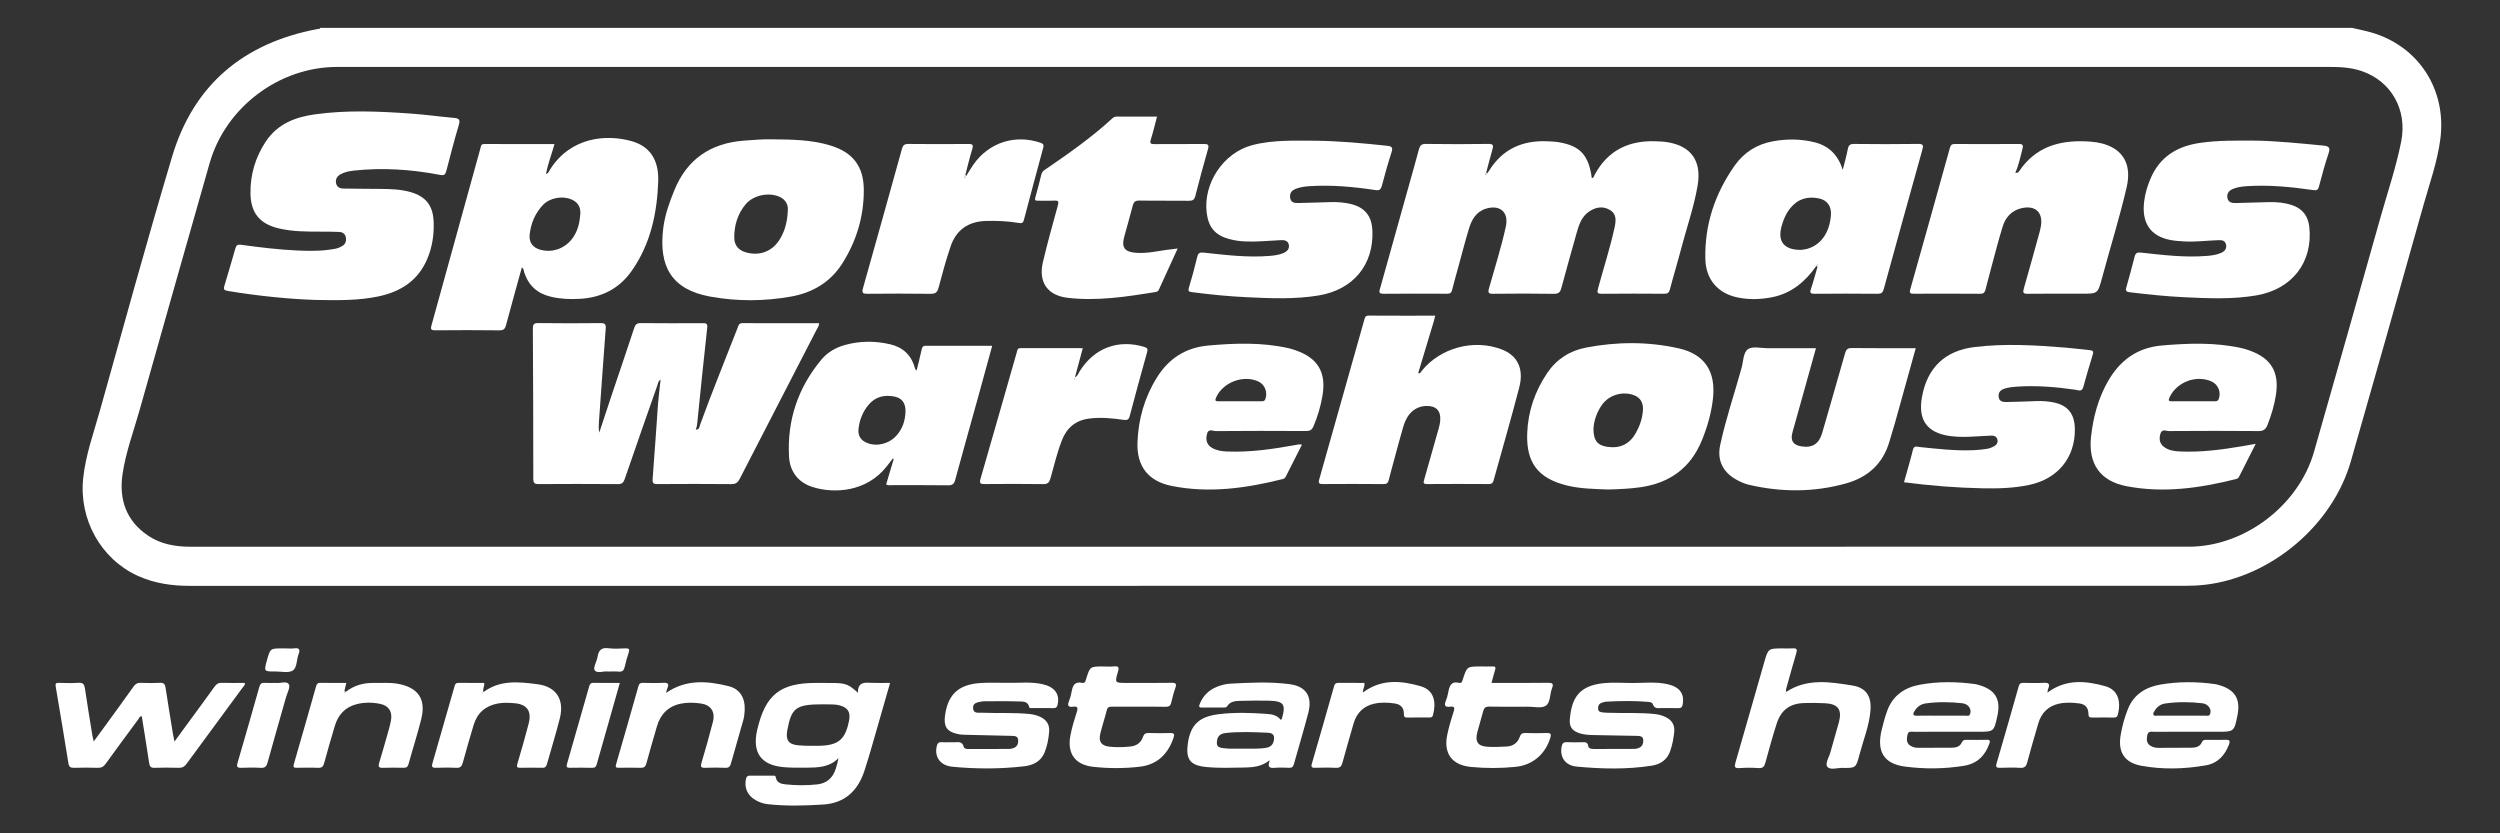
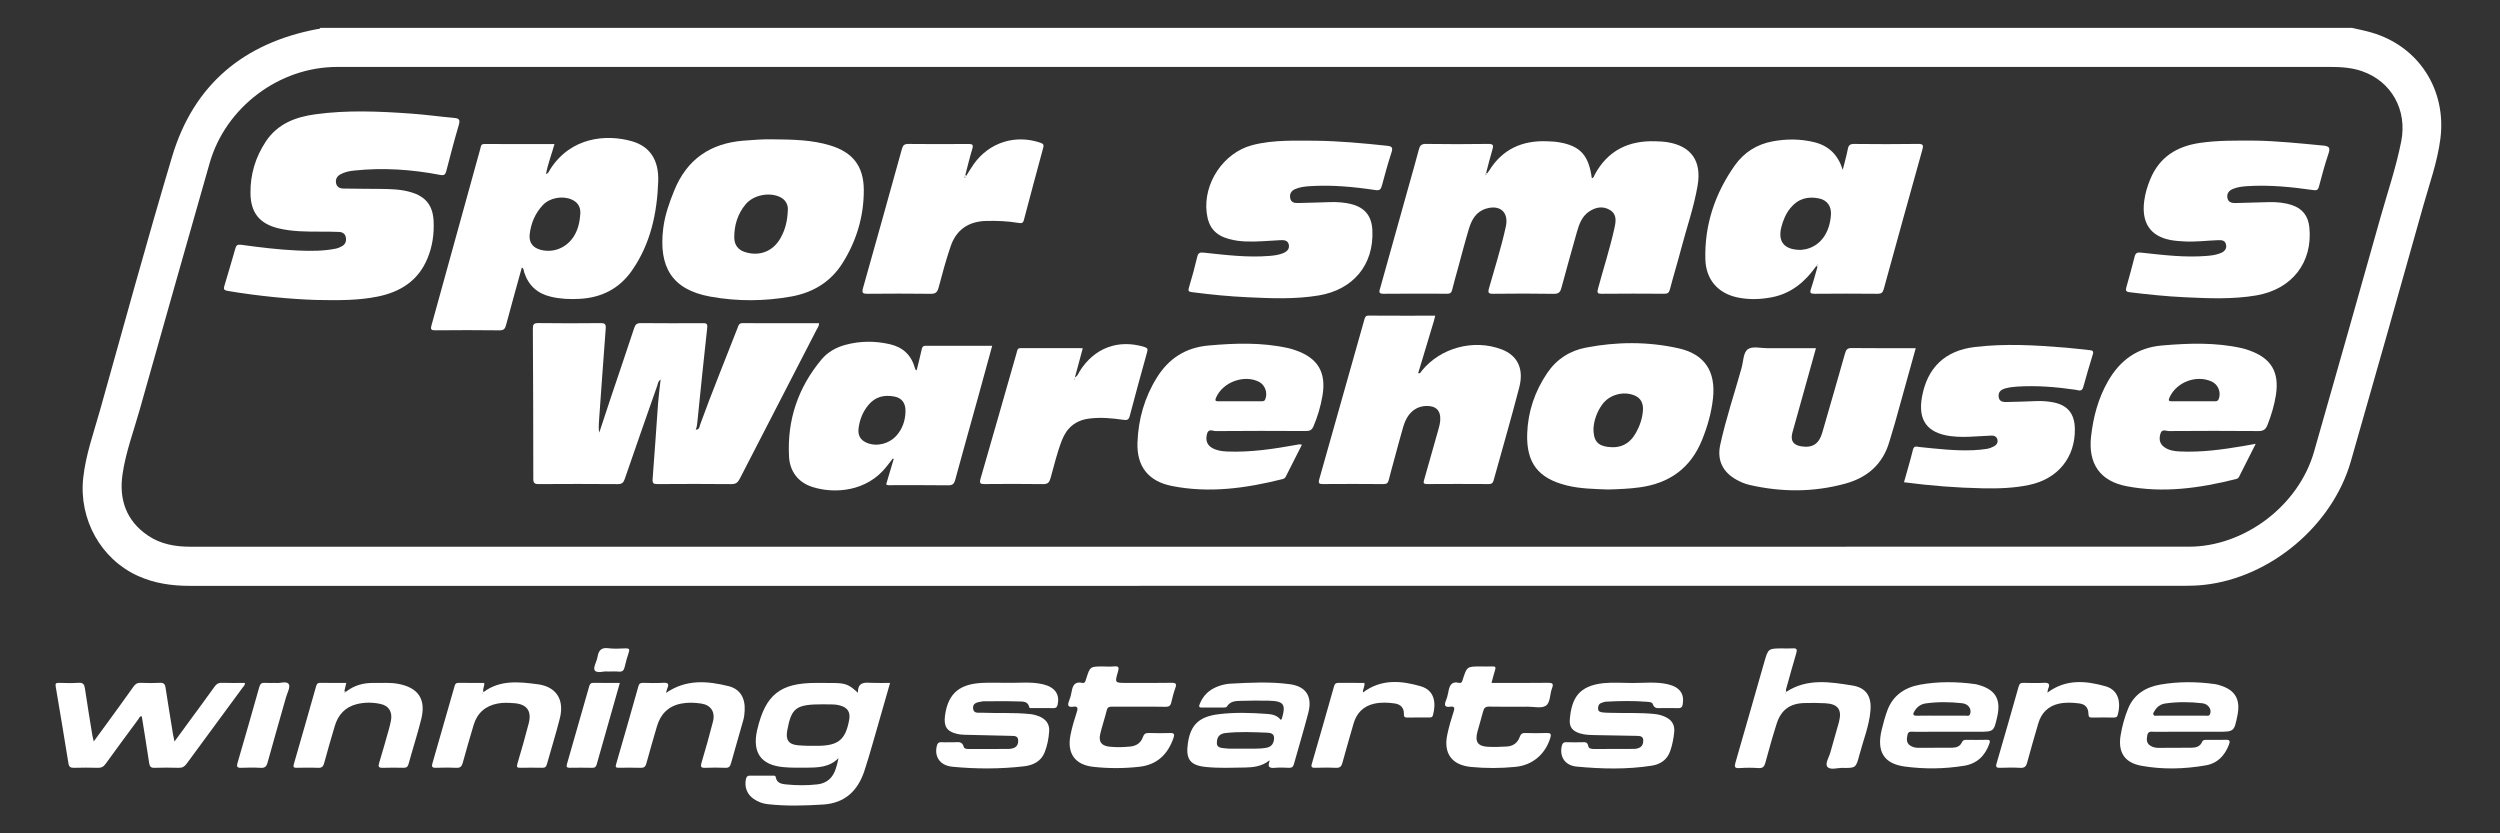
<svg xmlns="http://www.w3.org/2000/svg" width="90px" height="30px" viewBox="0 0 90 30" version="1.1">
  <rect x="0" y="0" width="90" height="30" fill="#333333" stroke="none" />
  <title>SWH</title>
  <desc>Created with Sketch.</desc>
  <g id="SWH" stroke="none" stroke-width="1" fill="none" fill-rule="evenodd">
    <g id="SWH-white" transform="translate(2, 1)" fill="#FFFFFF">
      <path d="M46.017,1.409 C40.86,1.409 35.703,1.409 30.546,1.409 C23.741,1.409 16.937,1.409 10.132,1.41 C8.05,1.41 6.121,2.862 5.547,4.872 C4.702,7.832 3.863,10.795 3.027,13.758 C2.811,14.525 2.528,15.276 2.412,16.066 C2.277,16.974 2.54,17.749 3.328,18.281 C3.788,18.592 4.311,18.682 4.856,18.682 C28.835,18.682 52.815,18.682 76.795,18.681 C78.799,18.681 80.749,17.206 81.305,15.263 C82.108,12.454 82.905,9.644 83.696,6.832 C83.953,5.921 84.26,5.022 84.444,4.091 C84.668,2.952 84.087,1.931 83.039,1.565 C82.663,1.433 82.274,1.409 81.88,1.409 C69.925,1.41 57.971,1.409 46.017,1.409 Z M82.672,0.003 C82.904,0.058 83.139,0.103 83.367,0.169 C85.067,0.659 86.08,2.224 85.854,3.994 C85.747,4.827 85.462,5.612 85.237,6.412 C84.376,9.48 83.509,12.547 82.63,15.609 C81.965,17.922 79.743,19.783 77.369,20.053 C77.127,20.08 76.886,20.089 76.643,20.089 C52.707,20.09 28.771,20.089 4.835,20.091 C4.185,20.091 3.557,20.001 2.962,19.731 C1.63,19.126 0.837,17.695 0.995,16.213 C1.084,15.377 1.369,14.592 1.594,13.792 C2.451,10.737 3.288,7.677 4.196,4.638 C4.976,2.029 6.79,0.546 9.422,0.047 C9.462,0.039 9.509,0.053 9.533,0.003 C33.913,0.003 58.292,0.003 82.672,0.003 L82.672,0.003 Z" id="Fill-3" />
      <path d="M28.886,23.941 C28.876,23.528 29.148,23.573 29.407,23.583 C29.612,23.592 29.817,23.585 30.043,23.585 C29.829,24.332 29.624,25.055 29.414,25.777 C29.318,26.108 29.223,26.439 29.114,26.765 C28.874,27.479 28.407,27.914 27.635,27.963 C26.966,28.005 26.297,28.025 25.629,27.949 C25.451,27.929 25.284,27.864 25.134,27.762 C24.892,27.597 24.793,27.331 24.854,27.045 C24.872,26.959 24.909,26.922 24.997,26.923 C25.268,26.926 25.538,26.923 25.809,26.925 C25.856,26.925 25.916,26.909 25.928,26.981 C25.962,27.183 26.124,27.222 26.278,27.237 C26.661,27.277 27.047,27.281 27.43,27.237 C27.769,27.198 27.985,26.998 28.088,26.673 C28.127,26.551 28.162,26.428 28.186,26.291 C27.856,26.631 27.435,26.633 27.017,26.637 C26.747,26.639 26.475,26.641 26.206,26.617 C25.395,26.543 25.079,26.096 25.255,25.29 C25.257,25.283 25.26,25.277 25.261,25.27 C25.556,24.007 26.086,23.585 27.377,23.585 C27.591,23.585 27.805,23.584 28.019,23.588 C28.444,23.594 28.567,23.644 28.886,23.941 Z M27.634,24.355 C26.653,24.355 26.492,24.475 26.341,25.296 C26.277,25.639 26.391,25.803 26.737,25.831 C26.985,25.852 27.236,25.854 27.485,25.849 C28.19,25.834 28.439,25.618 28.569,24.923 C28.623,24.637 28.518,24.472 28.236,24.396 C28.025,24.338 27.811,24.365 27.634,24.355 Z" id="Combined-Shape" />
      <path d="M1.374,25.692 C1.552,25.45 1.708,25.238 1.862,25.026 C2.178,24.591 2.495,24.157 2.806,23.718 C2.875,23.62 2.947,23.577 3.069,23.582 C3.296,23.592 3.525,23.594 3.753,23.582 C3.886,23.574 3.939,23.62 3.959,23.751 C4.045,24.312 4.137,24.872 4.228,25.432 C4.24,25.506 4.258,25.579 4.282,25.695 C4.47,25.438 4.634,25.214 4.797,24.99 C5.106,24.568 5.418,24.148 5.722,23.722 C5.791,23.627 5.859,23.577 5.982,23.582 C6.259,23.592 6.536,23.585 6.814,23.585 C6.826,23.671 6.766,23.71 6.731,23.758 C6.06,24.671 5.386,25.581 4.718,26.495 C4.643,26.598 4.566,26.645 4.437,26.641 C4.145,26.632 3.852,26.632 3.56,26.641 C3.432,26.645 3.389,26.596 3.37,26.473 C3.287,25.911 3.195,25.352 3.105,24.79 C3.026,24.775 3.014,24.846 2.984,24.887 C2.588,25.423 2.191,25.958 1.802,26.499 C1.726,26.606 1.646,26.645 1.519,26.641 C1.234,26.632 0.948,26.633 0.663,26.641 C0.542,26.644 0.484,26.611 0.464,26.482 C0.315,25.561 0.163,24.64 0.006,23.719 C-0.013,23.611 0.01,23.58 0.117,23.583 C0.352,23.589 0.589,23.598 0.823,23.581 C0.994,23.568 1.037,23.64 1.059,23.793 C1.141,24.354 1.235,24.914 1.325,25.474 C1.335,25.535 1.352,25.594 1.374,25.692" id="Fill-5" />
      <path d="M62.282,23.936 C62.277,23.94 62.269,23.944 62.268,23.949 C62.268,23.954 62.275,23.959 62.279,23.964 C62.284,23.96 62.292,23.956 62.292,23.951 C62.292,23.946 62.285,23.941 62.282,23.936 Z M62.301,23.909 C63.062,23.41 63.882,23.55 64.685,23.678 C65.182,23.757 65.379,24.069 65.337,24.577 C65.292,25.133 65.077,25.648 64.937,26.182 C64.814,26.649 64.806,26.652 64.326,26.644 C64.139,26.641 63.882,26.734 63.782,26.6 C63.696,26.483 63.849,26.255 63.896,26.076 C63.992,25.715 64.105,25.36 64.201,24.999 C64.32,24.55 64.172,24.342 63.711,24.317 C63.455,24.303 63.198,24.302 62.942,24.31 C62.433,24.327 62.115,24.563 61.96,25.053 C61.812,25.518 61.68,25.987 61.553,26.458 C61.515,26.598 61.463,26.661 61.308,26.651 C61.081,26.635 60.851,26.634 60.625,26.651 C60.439,26.665 60.434,26.6 60.478,26.447 C60.826,25.248 61.166,24.048 61.51,22.849 C61.655,22.342 61.655,22.343 62.177,22.343 C62.298,22.343 62.42,22.35 62.541,22.341 C62.69,22.33 62.704,22.388 62.665,22.518 C62.547,22.91 62.441,23.304 62.33,23.698 C62.31,23.765 62.283,23.83 62.301,23.909 L62.301,23.909 Z" id="Fill-7" />
      <path d="M42.74,25.953 C43.039,25.948 43.317,25.969 43.593,25.919 C43.776,25.886 43.857,25.764 43.867,25.586 C43.877,25.395 43.723,25.381 43.604,25.376 C43.106,25.357 42.607,25.333 42.111,25.39 C42.062,25.396 42.011,25.408 41.968,25.43 C41.835,25.497 41.805,25.626 41.807,25.758 C41.81,25.902 41.927,25.916 42.036,25.933 C42.277,25.97 42.519,25.943 42.74,25.953 Z M43.68,26.389 C43.423,26.588 43.12,26.627 42.811,26.631 C42.348,26.638 41.885,26.658 41.422,26.612 C40.844,26.556 40.681,26.333 40.763,25.759 C40.862,25.065 41.198,24.796 41.866,24.712 C42.447,24.639 43.033,24.659 43.617,24.701 C43.806,24.714 43.982,24.755 44.104,24.913 C44.124,24.897 44.141,24.892 44.144,24.882 C44.301,24.355 44.221,24.238 43.672,24.225 C43.33,24.216 42.987,24.223 42.645,24.231 C42.467,24.235 42.286,24.249 42.175,24.428 C42.15,24.469 42.103,24.47 42.06,24.47 C41.796,24.47 41.532,24.468 41.268,24.472 C41.155,24.473 41.156,24.428 41.192,24.34 C41.311,24.043 41.52,23.84 41.813,23.723 C41.966,23.662 42.126,23.621 42.29,23.612 C43.002,23.574 43.716,23.536 44.425,23.63 C45.019,23.708 45.251,24.072 45.1,24.658 C44.94,25.276 44.753,25.888 44.582,26.503 C44.555,26.602 44.51,26.646 44.404,26.641 C44.233,26.633 44.061,26.626 43.891,26.642 C43.699,26.66 43.625,26.606 43.702,26.412 C43.706,26.396 43.717,26.368 43.712,26.365 C43.689,26.35 43.685,26.373 43.68,26.389 L43.68,26.389 Z" id="Fill-8" />
      <path d="M34.268,23.582 C34.695,23.59 35.125,23.534 35.547,23.634 C35.978,23.736 36.16,23.998 36.073,24.371 C36.053,24.456 36.02,24.493 35.931,24.492 C35.675,24.488 35.418,24.492 35.162,24.49 C35.123,24.49 35.064,24.509 35.052,24.455 C35.004,24.238 34.82,24.257 34.677,24.252 C34.257,24.237 33.836,24.246 33.415,24.246 C33.387,24.246 33.359,24.252 33.331,24.257 C33.18,24.283 33.007,24.306 33.032,24.514 C33.054,24.694 33.223,24.653 33.342,24.658 C33.918,24.682 34.496,24.647 35.072,24.705 C35.208,24.719 35.339,24.754 35.461,24.813 C35.673,24.917 35.787,25.082 35.77,25.33 C35.751,25.59 35.703,25.844 35.607,26.085 C35.474,26.417 35.184,26.551 34.863,26.587 C34.005,26.686 33.141,26.686 32.283,26.602 C31.845,26.559 31.639,26.251 31.72,25.875 C31.743,25.769 31.78,25.711 31.901,25.719 C32.043,25.729 32.186,25.718 32.328,25.722 C32.472,25.726 32.639,25.663 32.696,25.891 C32.714,25.964 32.826,25.965 32.905,25.965 C33.376,25.965 33.846,25.964 34.316,25.962 C34.365,25.962 34.416,25.951 34.463,25.938 C34.613,25.897 34.663,25.781 34.654,25.641 C34.643,25.488 34.515,25.494 34.412,25.491 C33.842,25.475 33.272,25.466 32.702,25.451 C32.617,25.449 32.531,25.439 32.449,25.419 C32.077,25.329 31.969,25.142 32.021,24.757 C32.137,23.891 32.625,23.623 33.349,23.585 C33.655,23.569 33.962,23.582 34.268,23.582" id="Fill-9" />
      <path d="M56.763,23.588 C57.189,23.59 57.619,23.534 58.041,23.633 C58.466,23.733 58.64,23.969 58.58,24.345 C58.564,24.447 58.526,24.497 58.416,24.493 C58.223,24.486 58.031,24.493 57.838,24.49 C57.707,24.489 57.561,24.537 57.498,24.343 C57.475,24.274 57.365,24.27 57.286,24.264 C56.803,24.225 56.319,24.233 55.835,24.259 C55.772,24.262 55.709,24.283 55.649,24.305 C55.556,24.34 55.527,24.419 55.531,24.513 C55.534,24.619 55.617,24.637 55.695,24.647 C55.779,24.658 55.865,24.659 55.95,24.661 C56.491,24.679 57.034,24.648 57.574,24.705 C57.717,24.72 57.853,24.758 57.981,24.824 C58.196,24.933 58.296,25.109 58.272,25.351 C58.248,25.587 58.205,25.819 58.125,26.044 C58.015,26.356 57.77,26.516 57.469,26.563 C56.571,26.705 55.665,26.682 54.764,26.598 C54.341,26.558 54.146,26.251 54.219,25.876 C54.24,25.771 54.279,25.711 54.401,25.719 C54.571,25.729 54.743,25.72 54.914,25.722 C55.026,25.723 55.153,25.681 55.18,25.869 C55.192,25.948 55.298,25.964 55.379,25.964 C55.871,25.963 56.362,25.963 56.854,25.96 C56.896,25.96 56.938,25.945 56.978,25.933 C57.118,25.889 57.162,25.774 57.158,25.646 C57.153,25.496 57.026,25.494 56.92,25.491 C56.429,25.48 55.937,25.476 55.445,25.464 C55.254,25.459 55.06,25.46 54.874,25.401 C54.606,25.316 54.489,25.173 54.513,24.893 C54.58,24.128 54.841,23.685 55.737,23.593 C56.076,23.559 56.421,23.588 56.763,23.588" id="Fill-10" />
      <path d="M67.886,24.764 C68.17,24.764 68.454,24.766 68.738,24.763 C68.803,24.762 68.892,24.798 68.923,24.706 C68.951,24.623 68.946,24.536 68.893,24.459 C68.826,24.362 68.73,24.326 68.62,24.314 C68.188,24.268 67.755,24.262 67.324,24.323 C67.146,24.348 67.012,24.448 66.918,24.606 C66.846,24.727 66.875,24.768 67.012,24.766 C67.303,24.76 67.595,24.764 67.886,24.764 Z M68.229,25.343 C67.787,25.343 67.345,25.341 66.903,25.344 C66.811,25.345 66.697,25.305 66.668,25.458 C66.639,25.606 66.623,25.747 66.77,25.843 C66.856,25.899 66.954,25.921 67.055,25.921 C67.461,25.921 67.868,25.922 68.274,25.918 C68.422,25.916 68.56,25.876 68.628,25.724 C68.66,25.652 68.709,25.634 68.78,25.634 C69.029,25.636 69.279,25.64 69.528,25.633 C69.661,25.629 69.644,25.694 69.614,25.779 C69.459,26.212 69.17,26.491 68.71,26.567 C68.002,26.683 67.288,26.69 66.58,26.597 C65.817,26.496 65.551,26.055 65.741,25.271 C65.799,25.034 65.862,24.796 65.947,24.569 C66.151,24.024 66.582,23.746 67.122,23.648 C67.778,23.529 68.441,23.538 69.102,23.627 C69.144,23.633 69.185,23.645 69.226,23.656 C69.832,23.826 70.04,24.172 69.904,24.783 C69.779,25.343 69.779,25.343 69.212,25.343 C68.885,25.343 68.557,25.343 68.229,25.343 L68.229,25.343 Z" id="Fill-11" />
      <path d="M76.522,24.764 C76.808,24.764 77.093,24.766 77.378,24.763 C77.444,24.762 77.53,24.796 77.564,24.702 C77.594,24.617 77.582,24.531 77.528,24.456 C77.466,24.369 77.377,24.328 77.273,24.316 C76.832,24.266 76.391,24.262 75.951,24.325 C75.79,24.348 75.659,24.436 75.572,24.58 C75.544,24.628 75.494,24.679 75.529,24.737 C75.558,24.785 75.619,24.763 75.667,24.763 C75.952,24.765 76.237,24.764 76.522,24.764 Z M76.868,25.343 C76.426,25.343 75.984,25.342 75.542,25.344 C75.442,25.344 75.332,25.309 75.301,25.475 C75.271,25.634 75.275,25.762 75.421,25.851 C75.507,25.904 75.606,25.923 75.707,25.923 C76.106,25.922 76.505,25.922 76.904,25.918 C77.061,25.916 77.204,25.873 77.273,25.712 C77.306,25.633 77.366,25.635 77.431,25.635 C77.666,25.635 77.901,25.639 78.136,25.633 C78.279,25.629 78.287,25.686 78.244,25.802 C78.094,26.201 77.83,26.48 77.407,26.553 C76.637,26.687 75.861,26.708 75.091,26.568 C74.479,26.457 74.239,26.076 74.344,25.459 C74.399,25.133 74.488,24.812 74.612,24.508 C74.824,23.988 75.259,23.732 75.782,23.643 C76.43,23.533 77.086,23.536 77.739,23.628 C77.795,23.636 77.85,23.652 77.905,23.668 C78.462,23.834 78.663,24.17 78.55,24.741 C78.43,25.343 78.43,25.343 77.83,25.343 C77.509,25.343 77.189,25.343 76.868,25.343 L76.868,25.343 Z" id="Fill-12" />
      <path d="M51.695,23.585 C52.382,23.585 53.051,23.59 53.721,23.581 C53.884,23.579 53.94,23.607 53.873,23.777 C53.79,23.989 53.818,24.295 53.65,24.406 C53.493,24.51 53.223,24.44 53.003,24.441 C52.539,24.443 52.076,24.447 51.612,24.438 C51.479,24.435 51.425,24.484 51.394,24.606 C51.33,24.856 51.25,25.103 51.185,25.352 C51.093,25.703 51.202,25.864 51.556,25.884 C51.783,25.897 52.012,25.888 52.239,25.875 C52.465,25.863 52.633,25.749 52.71,25.53 C52.747,25.426 52.797,25.384 52.909,25.388 C53.166,25.397 53.423,25.397 53.679,25.388 C53.817,25.384 53.855,25.418 53.812,25.56 C53.634,26.15 53.173,26.547 52.558,26.607 C52.025,26.66 51.49,26.662 50.957,26.61 C50.265,26.543 49.957,26.121 50.104,25.438 C50.164,25.158 50.245,24.881 50.334,24.609 C50.382,24.464 50.342,24.423 50.207,24.442 C50.016,24.469 49.983,24.391 50.052,24.225 C50.09,24.133 50.117,24.034 50.135,23.936 C50.176,23.711 50.228,23.511 50.531,23.583 C50.627,23.605 50.64,23.521 50.663,23.451 C50.812,22.993 50.813,22.993 51.303,22.993 C51.446,22.993 51.589,22.997 51.731,22.992 C51.829,22.988 51.857,23.017 51.824,23.116 C51.776,23.265 51.74,23.418 51.695,23.585" id="Fill-13" />
      <path d="M38.995,24.441 C38.674,24.442 38.353,24.443 38.033,24.44 C37.94,24.44 37.875,24.447 37.846,24.561 C37.775,24.846 37.68,25.125 37.611,25.411 C37.54,25.703 37.649,25.849 37.945,25.881 C38.194,25.908 38.443,25.9 38.692,25.875 C38.909,25.853 39.072,25.745 39.144,25.535 C39.184,25.419 39.243,25.384 39.362,25.388 C39.618,25.397 39.875,25.397 40.131,25.389 C40.267,25.384 40.29,25.435 40.25,25.553 C40.048,26.151 39.657,26.531 39.023,26.603 C38.47,26.666 37.913,26.667 37.36,26.606 C36.702,26.534 36.408,26.127 36.536,25.469 C36.592,25.181 36.678,24.898 36.769,24.619 C36.82,24.462 36.773,24.422 36.631,24.442 C36.448,24.468 36.423,24.391 36.485,24.236 C36.528,24.13 36.559,24.017 36.578,23.905 C36.615,23.686 36.686,23.524 36.955,23.583 C37.061,23.607 37.076,23.522 37.101,23.442 C37.241,22.993 37.243,22.993 37.705,22.993 C37.84,22.993 37.977,23.005 38.111,22.99 C38.288,22.971 38.287,23.046 38.246,23.184 C38.128,23.584 38.132,23.585 38.549,23.585 C39.091,23.585 39.632,23.591 40.174,23.581 C40.342,23.578 40.364,23.626 40.31,23.774 C40.25,23.942 40.206,24.117 40.165,24.292 C40.138,24.41 40.078,24.448 39.956,24.445 C39.636,24.435 39.315,24.441 38.995,24.441" id="Fill-14" />
      <path d="M10.449,23.907 C10.748,23.669 11.093,23.578 11.467,23.586 C11.752,23.592 12.037,23.565 12.321,23.616 C13.057,23.749 13.345,24.168 13.164,24.892 C13.028,25.435 12.855,25.968 12.707,26.507 C12.677,26.614 12.625,26.642 12.525,26.64 C12.276,26.635 12.026,26.633 11.777,26.641 C11.632,26.645 11.608,26.598 11.65,26.463 C11.77,26.073 11.879,25.679 11.991,25.285 C12.022,25.175 12.051,25.063 12.073,24.95 C12.135,24.63 12.002,24.404 11.689,24.34 C11.409,24.282 11.121,24.279 10.84,24.35 C10.422,24.455 10.169,24.736 10.049,25.146 C9.92,25.587 9.789,26.027 9.67,26.471 C9.636,26.597 9.586,26.647 9.452,26.642 C9.196,26.63 8.939,26.636 8.682,26.64 C8.579,26.641 8.545,26.623 8.579,26.506 C8.849,25.576 9.113,24.644 9.378,23.712 C9.401,23.628 9.432,23.579 9.535,23.582 C9.841,23.59 10.147,23.585 10.466,23.585 C10.441,23.69 10.421,23.779 10.4,23.868 C10.39,23.892 10.38,23.918 10.407,23.934 C10.414,23.938 10.435,23.917 10.449,23.907" id="Fill-15" />
      <path d="M21.977,23.945 C22.704,23.444 23.467,23.514 24.223,23.7 C24.651,23.805 24.833,24.137 24.808,24.586 C24.802,24.7 24.789,24.817 24.758,24.927 C24.614,25.445 24.459,25.96 24.316,26.479 C24.284,26.596 24.239,26.646 24.113,26.641 C23.871,26.631 23.628,26.631 23.386,26.641 C23.226,26.647 23.214,26.596 23.256,26.453 C23.402,25.964 23.541,25.474 23.666,24.98 C23.756,24.624 23.59,24.379 23.239,24.327 C22.998,24.291 22.752,24.283 22.513,24.331 C22.059,24.422 21.775,24.71 21.647,25.158 C21.521,25.599 21.387,26.039 21.269,26.483 C21.236,26.605 21.184,26.644 21.063,26.641 C20.799,26.633 20.535,26.636 20.272,26.639 C20.175,26.641 20.149,26.618 20.179,26.515 C20.451,25.577 20.72,24.639 20.984,23.7 C21.012,23.601 21.061,23.582 21.15,23.583 C21.392,23.588 21.636,23.596 21.877,23.581 C22.05,23.571 22.094,23.621 22.024,23.779 C22.005,23.823 21.997,23.873 21.977,23.945" id="Fill-16" />
      <path d="M15.389,23.952 C15.384,23.946 15.38,23.941 15.376,23.936 C15.371,23.941 15.364,23.945 15.363,23.95 C15.363,23.955 15.371,23.96 15.375,23.965 C15.379,23.96 15.384,23.956 15.389,23.952 Z M15.43,23.585 C15.455,23.707 15.362,23.794 15.404,23.917 C16.003,23.466 16.685,23.547 17.352,23.632 C18.028,23.719 18.323,24.187 18.155,24.857 C18.015,25.413 17.843,25.961 17.688,26.514 C17.663,26.602 17.624,26.643 17.526,26.64 C17.263,26.634 16.999,26.635 16.735,26.64 C16.619,26.642 16.589,26.618 16.626,26.494 C16.769,26.013 16.908,25.53 17.033,25.044 C17.149,24.595 16.968,24.35 16.514,24.315 C16.315,24.299 16.113,24.29 15.917,24.327 C15.482,24.409 15.183,24.662 15.052,25.095 C14.915,25.548 14.786,26.003 14.66,26.459 C14.625,26.586 14.573,26.65 14.428,26.642 C14.179,26.629 13.929,26.634 13.68,26.64 C13.555,26.643 13.534,26.594 13.566,26.484 C13.835,25.554 14.102,24.624 14.367,23.693 C14.388,23.62 14.418,23.583 14.498,23.584 C14.81,23.587 15.122,23.585 15.43,23.585 L15.43,23.585 Z" id="Fill-17" />
      <path d="M71.707,23.935 C72.379,23.433 73.094,23.509 73.793,23.704 C74.25,23.831 74.372,24.256 74.235,24.746 C74.212,24.829 74.152,24.831 74.085,24.831 C73.829,24.83 73.572,24.827 73.316,24.832 C73.217,24.834 73.186,24.807 73.184,24.699 C73.179,24.472 73.068,24.351 72.852,24.323 C72.611,24.292 72.365,24.28 72.127,24.331 C71.741,24.415 71.488,24.661 71.377,25.047 C71.241,25.515 71.104,25.983 70.977,26.454 C70.94,26.595 70.879,26.651 70.728,26.642 C70.486,26.628 70.243,26.633 70.001,26.641 C69.877,26.645 69.838,26.616 69.876,26.486 C70.145,25.563 70.411,24.64 70.671,23.715 C70.701,23.611 70.745,23.58 70.847,23.583 C71.089,23.589 71.332,23.594 71.574,23.582 C71.745,23.573 71.814,23.614 71.736,23.791 C71.719,23.828 71.719,23.873 71.707,23.935" id="Fill-18" />
      <path d="M47.067,23.929 C47.73,23.432 48.448,23.503 49.146,23.705 C49.66,23.854 49.701,24.325 49.586,24.748 C49.563,24.833 49.5,24.83 49.435,24.83 C49.178,24.83 48.921,24.827 48.665,24.832 C48.561,24.834 48.537,24.801 48.54,24.695 C48.545,24.483 48.42,24.357 48.221,24.326 C47.973,24.288 47.719,24.279 47.475,24.332 C47.088,24.417 46.837,24.666 46.727,25.052 C46.592,25.522 46.455,25.99 46.327,26.461 C46.292,26.591 46.237,26.649 46.093,26.642 C45.844,26.629 45.594,26.634 45.345,26.64 C45.233,26.643 45.189,26.622 45.226,26.496 C45.497,25.566 45.764,24.635 46.027,23.702 C46.055,23.603 46.103,23.582 46.193,23.583 C46.499,23.587 46.805,23.585 47.117,23.585 C47.146,23.708 47.053,23.806 47.067,23.929" id="Fill-19" />
      <path d="M20.314,23.585 C20.031,24.58 19.756,25.544 19.484,26.509 C19.46,26.595 19.427,26.643 19.326,26.641 C19.056,26.634 18.785,26.636 18.515,26.64 C18.407,26.641 18.38,26.611 18.412,26.5 C18.681,25.571 18.946,24.641 19.21,23.711 C19.234,23.624 19.269,23.58 19.37,23.582 C19.675,23.589 19.981,23.585 20.314,23.585" id="Fill-20" />
      <path d="M7.935,23.585 C8.073,23.612 8.313,23.499 8.398,23.633 C8.461,23.73 8.338,23.952 8.292,24.117 C8.072,24.896 7.847,25.674 7.632,26.454 C7.593,26.597 7.533,26.651 7.383,26.642 C7.149,26.628 6.913,26.632 6.678,26.641 C6.53,26.646 6.514,26.59 6.552,26.462 C6.816,25.554 7.079,24.645 7.334,23.735 C7.368,23.612 7.42,23.573 7.539,23.583 C7.66,23.592 7.781,23.585 7.935,23.585" id="Fill-21" />
      <path d="M19.877,23.175 C19.737,23.148 19.498,23.261 19.408,23.129 C19.345,23.036 19.484,22.814 19.512,22.646 C19.55,22.411 19.651,22.301 19.907,22.337 C20.109,22.365 20.319,22.347 20.526,22.341 C20.646,22.337 20.675,22.373 20.634,22.491 C20.576,22.661 20.529,22.834 20.489,23.009 C20.461,23.134 20.407,23.192 20.272,23.178 C20.153,23.165 20.03,23.175 19.877,23.175" id="Fill-22" />
-       <path d="M8.257,22.342 C8.371,22.343 8.486,22.354 8.598,22.34 C8.797,22.314 8.804,22.407 8.747,22.554 C8.671,22.752 8.7,23.037 8.537,23.141 C8.388,23.235 8.138,23.173 7.933,23.174 C7.497,23.177 7.497,23.175 7.612,22.762 C7.729,22.342 7.729,22.342 8.172,22.342 C8.2,22.342 8.229,22.342 8.257,22.342" id="Fill-23" />
      <path d="M62.282,23.936 C62.285,23.941 62.292,23.946 62.292,23.951 C62.292,23.956 62.284,23.96 62.279,23.964 C62.275,23.959 62.268,23.954 62.268,23.949 C62.269,23.944 62.277,23.94 62.282,23.936" id="Fill-25" />
      <path d="M43.68,26.389 C43.685,26.373 43.689,26.35 43.712,26.365 C43.717,26.369 43.706,26.396 43.702,26.413 C43.695,26.405 43.687,26.397 43.68,26.389" id="Fill-26" />
      <path d="M10.449,23.907 C10.435,23.917 10.414,23.938 10.407,23.935 C10.38,23.919 10.39,23.892 10.4,23.868 C10.416,23.881 10.433,23.894 10.449,23.907" id="Fill-27" />
      <path d="M15.389,23.952 C15.384,23.956 15.379,23.96 15.375,23.965 C15.371,23.96 15.363,23.955 15.363,23.95 C15.364,23.945 15.371,23.941 15.376,23.936 C15.38,23.941 15.384,23.946 15.389,23.952" id="Fill-28" />
      <path d="M51.535,5.246 C51.561,5.211 51.588,5.178 51.61,5.142 C52.093,4.362 52.808,4.051 53.695,4.086 C53.837,4.092 53.981,4.097 54.121,4.121 C54.888,4.251 55.194,4.586 55.305,5.412 C55.38,5.407 55.384,5.335 55.408,5.291 C55.882,4.411 56.637,4.052 57.603,4.086 C57.745,4.091 57.889,4.096 58.029,4.119 C58.885,4.259 59.264,4.796 59.115,5.675 C58.983,6.455 58.718,7.202 58.519,7.965 C58.392,8.451 58.244,8.931 58.117,9.417 C58.085,9.541 58.033,9.576 57.913,9.575 C57.164,9.57 56.416,9.568 55.667,9.576 C55.491,9.578 55.493,9.523 55.532,9.378 C55.728,8.651 55.962,7.934 56.123,7.197 C56.175,6.957 56.209,6.713 55.96,6.561 C55.708,6.408 55.449,6.456 55.214,6.611 C54.953,6.784 54.85,7.063 54.769,7.35 C54.581,8.02 54.391,8.689 54.211,9.362 C54.17,9.515 54.112,9.58 53.94,9.578 C53.213,9.566 52.485,9.567 51.758,9.576 C51.589,9.579 51.557,9.544 51.604,9.377 C51.813,8.639 52.046,7.906 52.21,7.156 C52.322,6.646 52.008,6.362 51.509,6.508 C51.143,6.614 50.979,6.906 50.88,7.239 C50.739,7.706 50.618,8.179 50.489,8.649 C50.417,8.912 50.341,9.174 50.276,9.439 C50.251,9.543 50.201,9.575 50.098,9.574 C49.335,9.571 48.572,9.568 47.809,9.576 C47.607,9.578 47.656,9.48 47.69,9.361 C48.031,8.145 48.37,6.929 48.71,5.713 C48.834,5.271 48.961,4.83 49.078,4.386 C49.115,4.243 49.167,4.178 49.333,4.181 C50.081,4.192 50.83,4.192 51.578,4.181 C51.763,4.179 51.772,4.236 51.726,4.387 C51.644,4.661 51.577,4.94 51.503,5.217 C51.477,5.245 51.463,5.275 51.49,5.31 C51.505,5.289 51.52,5.267 51.535,5.246" id="Fill-29" />
      <path d="M23.046,14.47 C23.189,14.463 23.178,14.361 23.201,14.297 C23.626,13.123 24.101,11.97 24.552,10.806 C24.585,10.723 24.596,10.632 24.729,10.633 C25.647,10.638 26.564,10.636 27.485,10.636 C27.49,10.735 27.434,10.797 27.4,10.864 C26.477,12.655 25.551,14.444 24.631,16.236 C24.56,16.375 24.484,16.43 24.324,16.428 C23.44,16.419 22.556,16.421 21.672,16.427 C21.525,16.428 21.482,16.401 21.495,16.237 C21.568,15.334 21.623,14.429 21.69,13.525 C21.711,13.246 21.749,12.969 21.782,12.667 C21.688,12.722 21.688,12.805 21.666,12.87 C21.272,13.993 20.877,15.117 20.491,16.243 C20.444,16.38 20.385,16.429 20.237,16.428 C19.288,16.42 18.34,16.421 17.391,16.427 C17.244,16.428 17.199,16.39 17.199,16.236 C17.199,14.437 17.193,12.638 17.183,10.839 C17.182,10.683 17.212,10.629 17.38,10.631 C18.129,10.641 18.877,10.64 19.626,10.632 C19.781,10.63 19.818,10.678 19.806,10.827 C19.721,11.946 19.642,13.065 19.562,14.184 C19.553,14.311 19.546,14.438 19.574,14.573 C19.722,14.127 19.867,13.681 20.016,13.236 C20.288,12.427 20.564,11.619 20.831,10.808 C20.873,10.681 20.929,10.63 21.069,10.632 C21.811,10.64 22.553,10.637 23.294,10.634 C23.422,10.633 23.478,10.641 23.459,10.808 C23.332,11.937 23.22,13.067 23.105,14.197 C23.096,14.287 23.086,14.376 23.046,14.47" id="Fill-30" />
      <path d="M9.374,9.798 C8.452,9.769 7.318,9.661 6.192,9.472 C6.062,9.45 6.042,9.406 6.077,9.292 C6.211,8.845 6.345,8.399 6.471,7.95 C6.504,7.829 6.552,7.794 6.679,7.812 C7.356,7.905 8.035,7.988 8.719,8.019 C9.176,8.039 9.632,8.042 10.082,7.952 C10.164,7.936 10.247,7.902 10.319,7.859 C10.435,7.79 10.475,7.679 10.45,7.544 C10.424,7.407 10.323,7.354 10.202,7.349 C9.982,7.339 9.761,7.34 9.54,7.339 C9.033,7.339 8.527,7.339 8.03,7.221 C7.347,7.058 7.023,6.661 7.017,5.951 C7.01,5.28 7.195,4.662 7.565,4.1 C7.988,3.459 8.629,3.215 9.341,3.116 C10.499,2.955 11.66,3.008 12.82,3.091 C13.331,3.128 13.84,3.2 14.351,3.245 C14.53,3.261 14.572,3.314 14.517,3.499 C14.354,4.049 14.21,4.605 14.066,5.16 C14.032,5.289 13.984,5.323 13.846,5.297 C12.819,5.099 11.784,5.029 10.741,5.141 C10.57,5.159 10.402,5.193 10.251,5.279 C10.135,5.345 10.074,5.448 10.096,5.584 C10.12,5.731 10.23,5.786 10.36,5.788 C10.808,5.797 11.258,5.796 11.707,5.801 C12.07,5.805 12.434,5.814 12.787,5.917 C13.327,6.075 13.582,6.396 13.61,6.959 C13.632,7.424 13.567,7.876 13.387,8.308 C13.051,9.114 12.409,9.511 11.594,9.677 C10.933,9.811 10.263,9.817 9.374,9.798" id="Fill-31" />
      <path d="M18.893,6.685 C18.901,6.44 18.798,6.277 18.573,6.18 C18.245,6.039 17.79,6.12 17.544,6.381 C17.265,6.676 17.113,7.038 17.068,7.44 C17.036,7.729 17.182,7.919 17.461,7.993 C17.914,8.115 18.387,7.926 18.649,7.522 C18.814,7.268 18.873,6.982 18.893,6.685 Z M17.961,4.186 C17.86,4.557 17.722,4.896 17.656,5.268 C17.752,5.233 17.772,5.15 17.811,5.088 C18.553,3.931 19.831,3.821 20.753,4.086 C21.378,4.267 21.724,4.738 21.696,5.531 C21.655,6.675 21.421,7.783 20.745,8.746 C20.289,9.397 19.653,9.714 18.876,9.758 C18.526,9.778 18.178,9.764 17.835,9.683 C17.349,9.57 17.027,9.282 16.87,8.803 C16.851,8.745 16.864,8.669 16.786,8.63 C16.596,9.321 16.402,10.008 16.219,10.698 C16.182,10.838 16.136,10.894 15.98,10.892 C15.211,10.882 14.441,10.884 13.671,10.891 C13.522,10.892 13.492,10.861 13.534,10.711 C14.124,8.589 14.708,6.466 15.294,4.343 C15.314,4.271 15.31,4.184 15.428,4.185 C16.267,4.188 17.107,4.186 17.961,4.186 L17.961,4.186 Z" id="Fill-32" />
      <path d="M62.832,7.996 C62.861,7.991 62.947,7.986 63.029,7.966 C63.543,7.838 63.872,7.378 63.914,6.731 C63.934,6.431 63.784,6.208 63.492,6.145 C63.086,6.058 62.729,6.151 62.456,6.488 C62.295,6.686 62.197,6.917 62.132,7.161 C61.991,7.695 62.226,7.998 62.832,7.996 Z M63.388,8.575 C62.991,9.137 62.497,9.559 61.804,9.698 C61.386,9.781 60.967,9.795 60.551,9.708 C59.844,9.561 59.411,9.06 59.393,8.331 C59.361,7.089 59.74,5.968 60.449,4.96 C60.786,4.483 61.25,4.192 61.825,4.087 C62.322,3.996 62.819,3.999 63.31,4.118 C63.834,4.245 64.17,4.575 64.339,5.115 C64.401,4.866 64.472,4.619 64.521,4.367 C64.548,4.228 64.601,4.181 64.745,4.182 C65.515,4.19 66.285,4.192 67.055,4.181 C67.24,4.179 67.248,4.236 67.205,4.389 C66.738,6.062 66.273,7.735 65.814,9.41 C65.778,9.539 65.723,9.577 65.594,9.576 C64.838,9.569 64.082,9.569 63.326,9.576 C63.173,9.577 63.146,9.541 63.196,9.395 C63.284,9.137 63.351,8.873 63.428,8.611 C63.453,8.583 63.466,8.553 63.442,8.516 C63.424,8.536 63.406,8.555 63.388,8.575 L63.388,8.575 Z" id="Fill-33" />
      <path d="M26.363,6.543 C26.37,6.399 26.307,6.192 26.06,6.083 C25.672,5.912 25.119,6.026 24.845,6.352 C24.558,6.694 24.433,7.102 24.433,7.545 C24.432,7.813 24.57,7.99 24.801,8.068 C25.326,8.245 25.827,8.056 26.1,7.569 C26.26,7.284 26.349,6.976 26.363,6.543 Z M25.741,4.015 C26.564,4.02 27.233,4.037 27.883,4.234 C28.703,4.482 29.094,4.984 29.097,5.842 C29.099,6.791 28.835,7.671 28.331,8.472 C27.9,9.156 27.262,9.535 26.484,9.675 C25.514,9.849 24.54,9.854 23.571,9.678 C22.173,9.425 21.709,8.591 21.876,7.222 C21.934,6.75 22.092,6.302 22.271,5.862 C22.728,4.733 23.573,4.16 24.762,4.064 C25.138,4.033 25.515,4.01 25.741,4.015 L25.741,4.015 Z" id="Fill-34" />
-       <path d="M70.55,5.22 C70.652,5.234 70.675,5.184 70.703,5.144 C71.277,4.301 72.111,4.051 73.069,4.088 C73.348,4.098 73.623,4.129 73.885,4.234 C74.49,4.477 74.733,4.997 74.559,5.744 C74.302,6.849 73.963,7.932 73.668,9.026 C73.52,9.574 73.515,9.573 72.947,9.573 C72.298,9.573 71.649,9.568 71,9.576 C70.837,9.578 70.814,9.539 70.858,9.385 C71.054,8.71 71.238,8.031 71.426,7.353 C71.443,7.291 71.458,7.228 71.469,7.165 C71.563,6.649 71.277,6.375 70.766,6.497 C70.413,6.581 70.197,6.827 70.095,7.159 C69.936,7.673 69.805,8.195 69.664,8.714 C69.6,8.95 69.537,9.186 69.478,9.423 C69.453,9.524 69.412,9.576 69.292,9.576 C68.493,9.57 67.695,9.571 66.896,9.574 C66.774,9.575 66.731,9.552 66.77,9.416 C67.25,7.717 67.726,6.017 68.198,4.317 C68.228,4.209 68.277,4.184 68.376,4.184 C69.147,4.187 69.917,4.189 70.687,4.183 C70.827,4.182 70.84,4.241 70.811,4.351 C70.734,4.638 70.681,4.933 70.55,5.22" id="Fill-35" />
      <path d="M49.668,10.365 C49.649,10.442 49.638,10.498 49.621,10.552 C49.434,11.176 49.246,11.799 49.055,12.433 C49.13,12.462 49.153,12.386 49.188,12.343 C49.862,11.517 51.051,11.198 52.054,11.576 C52.623,11.79 52.869,12.267 52.694,12.943 C52.403,14.068 52.077,15.184 51.767,16.304 C51.742,16.394 51.696,16.426 51.601,16.426 C50.86,16.422 50.118,16.42 49.377,16.426 C49.221,16.428 49.243,16.364 49.274,16.256 C49.447,15.657 49.617,15.056 49.784,14.455 C49.813,14.352 49.84,14.246 49.848,14.139 C49.875,13.783 49.697,13.603 49.341,13.615 C48.952,13.628 48.657,13.885 48.522,14.346 C48.4,14.759 48.292,15.176 48.179,15.591 C48.117,15.82 48.053,16.048 47.996,16.277 C47.97,16.381 47.928,16.428 47.81,16.427 C47.083,16.42 46.355,16.421 45.628,16.426 C45.494,16.427 45.451,16.402 45.492,16.258 C46.036,14.34 46.576,12.42 47.118,10.501 C47.139,10.426 47.157,10.361 47.268,10.362 C48.059,10.367 48.849,10.365 49.668,10.365" id="Fill-36" />
      <path d="M45.341,4.066 C46.212,4.076 47.077,4.156 47.942,4.249 C48.106,4.267 48.152,4.31 48.095,4.484 C47.965,4.879 47.856,5.281 47.748,5.683 C47.713,5.813 47.671,5.866 47.519,5.843 C46.729,5.724 45.934,5.649 45.133,5.703 C44.962,5.715 44.792,5.737 44.633,5.804 C44.493,5.862 44.42,5.968 44.446,6.128 C44.473,6.288 44.597,6.311 44.72,6.309 C45.105,6.303 45.489,6.287 45.874,6.276 C46.131,6.269 46.387,6.284 46.638,6.346 C47.137,6.471 47.383,6.776 47.406,7.298 C47.46,8.532 46.718,9.428 45.474,9.636 C44.624,9.778 43.768,9.741 42.914,9.701 C42.245,9.671 41.578,9.604 40.914,9.518 C40.791,9.502 40.763,9.479 40.802,9.35 C40.912,8.986 41.013,8.619 41.1,8.249 C41.135,8.097 41.201,8.081 41.337,8.095 C42.123,8.179 42.909,8.278 43.703,8.213 C43.868,8.199 44.03,8.179 44.183,8.118 C44.318,8.064 44.429,7.973 44.398,7.812 C44.366,7.649 44.227,7.639 44.092,7.646 C43.68,7.665 43.268,7.709 42.854,7.693 C42.646,7.685 42.442,7.659 42.242,7.604 C41.744,7.465 41.505,7.182 41.441,6.661 C41.31,5.599 42.043,4.504 43.067,4.229 C43.469,4.121 43.88,4.082 44.294,4.069 C44.643,4.057 44.992,4.066 45.341,4.066" id="Fill-37" />
      <path d="M79.222,4.063 C79.944,4.075 80.795,4.159 81.647,4.242 C81.865,4.263 81.891,4.333 81.825,4.531 C81.695,4.919 81.587,5.314 81.484,5.71 C81.451,5.839 81.4,5.861 81.277,5.843 C80.486,5.729 79.692,5.65 78.891,5.702 C78.719,5.714 78.549,5.734 78.39,5.799 C78.254,5.854 78.161,5.953 78.185,6.115 C78.21,6.28 78.338,6.313 78.473,6.31 C78.879,6.302 79.285,6.284 79.692,6.276 C79.97,6.271 80.247,6.295 80.514,6.385 C80.894,6.512 81.095,6.781 81.136,7.178 C81.267,8.443 80.516,9.413 79.231,9.634 C78.374,9.781 77.511,9.741 76.65,9.701 C75.988,9.67 75.328,9.6 74.67,9.521 C74.519,9.503 74.518,9.447 74.551,9.332 C74.652,8.972 74.754,8.613 74.843,8.251 C74.877,8.111 74.934,8.078 75.077,8.094 C75.864,8.179 76.65,8.278 77.444,8.213 C77.623,8.198 77.799,8.176 77.964,8.103 C78.094,8.044 78.173,7.945 78.135,7.794 C78.1,7.651 77.98,7.642 77.862,7.646 C77.456,7.659 77.051,7.714 76.644,7.692 C76.474,7.682 76.302,7.672 76.135,7.64 C75.411,7.502 75.088,7.018 75.192,6.232 C75.228,5.96 75.306,5.699 75.412,5.446 C75.744,4.649 76.368,4.268 77.188,4.146 C77.82,4.053 78.453,4.059 79.222,4.063" id="Fill-38" />
      <path d="M30.598,13.822 C30.607,13.521 30.478,13.329 30.197,13.275 C29.839,13.207 29.515,13.277 29.268,13.573 C29.06,13.822 28.944,14.112 28.907,14.433 C28.878,14.688 28.989,14.86 29.229,14.951 C29.583,15.087 30.017,14.974 30.281,14.672 C30.493,14.43 30.587,14.141 30.598,13.822 Z M29.901,16.439 C29.991,16.135 30.083,15.829 30.174,15.523 C30.164,15.518 30.153,15.513 30.142,15.508 C30.068,15.603 29.994,15.696 29.92,15.791 C29.201,16.714 28.024,16.78 27.244,16.53 C26.731,16.365 26.434,15.969 26.405,15.44 C26.333,14.121 26.732,12.947 27.578,11.937 C27.798,11.675 28.096,11.508 28.425,11.417 C28.957,11.271 29.496,11.269 30.033,11.391 C30.495,11.496 30.804,11.774 30.933,12.242 C30.941,12.269 30.955,12.294 30.968,12.319 C30.97,12.323 30.981,12.324 31,12.33 C31.062,12.075 31.129,11.821 31.184,11.566 C31.203,11.478 31.239,11.448 31.326,11.448 C32.116,11.45 32.907,11.449 33.719,11.449 C33.54,12.101 33.367,12.735 33.192,13.369 C32.924,14.336 32.651,15.303 32.388,16.272 C32.348,16.419 32.291,16.474 32.131,16.471 C31.454,16.461 30.777,16.467 30.099,16.466 C30.037,16.466 29.972,16.483 29.901,16.439 L29.901,16.439 Z" id="Fill-39" />
      <path d="M55.365,14.425 C55.361,14.862 55.513,15.037 55.87,15.087 C56.322,15.151 56.663,14.991 56.89,14.588 C57.033,14.334 57.125,14.065 57.146,13.773 C57.165,13.509 57.06,13.324 56.842,13.235 C56.436,13.069 55.933,13.208 55.675,13.569 C55.478,13.843 55.381,14.156 55.365,14.425 Z M55.889,16.622 C55.391,16.602 54.892,16.597 54.403,16.476 C53.381,16.222 52.944,15.67 52.979,14.611 C53.005,13.818 53.255,13.088 53.698,12.431 C54.034,11.932 54.51,11.626 55.094,11.514 C56.205,11.3 57.322,11.292 58.427,11.539 C59.372,11.75 59.774,12.373 59.667,13.346 C59.61,13.865 59.468,14.358 59.273,14.839 C58.862,15.855 58.099,16.395 57.041,16.543 C56.658,16.597 56.274,16.611 55.889,16.622 L55.889,16.622 Z" id="Fill-40" />
      <path d="M66.967,11.534 C66.715,12.444 66.468,13.335 66.219,14.225 C66.157,14.446 66.084,14.664 66.022,14.885 C65.789,15.702 65.233,16.188 64.446,16.406 C63.298,16.725 62.138,16.723 60.978,16.456 C60.811,16.417 60.653,16.349 60.503,16.264 C60.018,15.993 59.809,15.564 59.928,15.016 C60.131,14.075 60.442,13.163 60.699,12.237 C60.763,12.004 60.755,11.685 60.931,11.567 C61.095,11.457 61.385,11.535 61.62,11.535 C62.197,11.533 62.774,11.534 63.375,11.534 C63.192,12.192 63.013,12.832 62.834,13.473 C62.732,13.839 62.626,14.204 62.527,14.571 C62.447,14.866 62.554,15.024 62.855,15.07 C63.255,15.131 63.487,14.975 63.601,14.578 C63.874,13.626 64.153,12.676 64.421,11.723 C64.46,11.582 64.509,11.528 64.663,11.53 C65.425,11.539 66.188,11.534 66.967,11.534" id="Fill-41" />
      <path d="M76.945,13.446 C77.201,13.446 77.458,13.446 77.715,13.446 C77.779,13.445 77.838,13.451 77.872,13.369 C77.97,13.132 77.858,12.842 77.619,12.734 C77.068,12.485 76.364,12.751 76.107,13.298 C76.054,13.412 76.066,13.45 76.196,13.447 C76.445,13.442 76.695,13.446 76.945,13.446 Z M79.206,14.977 C78.992,15.401 78.798,15.784 78.605,16.166 C78.58,16.216 78.54,16.235 78.488,16.248 C77.192,16.573 75.884,16.759 74.555,16.503 C73.598,16.318 73.168,15.688 73.279,14.709 C73.358,14.009 73.536,13.34 73.886,12.727 C74.32,11.969 74.94,11.514 75.833,11.437 C76.796,11.354 77.753,11.322 78.703,11.533 C78.793,11.553 78.882,11.583 78.969,11.613 C79.76,11.89 80.061,12.39 79.933,13.22 C79.875,13.59 79.768,13.946 79.631,14.295 C79.568,14.455 79.487,14.52 79.304,14.518 C78.227,14.508 77.151,14.511 76.074,14.518 C75.975,14.518 75.83,14.427 75.775,14.615 C75.717,14.809 75.747,14.975 75.912,15.095 C76.079,15.217 76.279,15.244 76.48,15.253 C77.246,15.288 78.001,15.186 78.754,15.058 C78.887,15.036 79.019,15.011 79.206,14.977 L79.206,14.977 Z" id="Fill-42" />
      <path d="M42.63,13.446 C42.886,13.446 43.142,13.446 43.397,13.445 C43.46,13.445 43.52,13.453 43.552,13.369 C43.642,13.137 43.541,12.854 43.321,12.744 C42.785,12.475 42.024,12.756 41.781,13.307 C41.737,13.409 41.743,13.449 41.863,13.447 C42.119,13.443 42.374,13.446 42.63,13.446 Z M44.869,15.01 C44.67,15.403 44.479,15.779 44.289,16.156 C44.265,16.204 44.232,16.232 44.179,16.246 C42.861,16.577 41.532,16.764 40.182,16.494 C39.34,16.326 38.92,15.789 38.949,14.936 C38.978,14.097 39.202,13.305 39.649,12.59 C40.078,11.903 40.682,11.513 41.501,11.439 C42.464,11.352 43.42,11.321 44.371,11.531 C44.461,11.551 44.55,11.579 44.637,11.609 C45.445,11.888 45.753,12.406 45.608,13.251 C45.544,13.627 45.437,13.991 45.287,14.343 C45.231,14.475 45.16,14.518 45.017,14.517 C43.933,14.51 42.849,14.51 41.766,14.519 C41.663,14.519 41.504,14.415 41.451,14.624 C41.396,14.847 41.448,15.016 41.634,15.124 C41.799,15.219 41.982,15.246 42.169,15.254 C43.014,15.289 43.845,15.164 44.674,15.014 C44.729,15.004 44.783,14.982 44.869,15.01 L44.869,15.01 Z" id="Fill-43" />
-       <path d="M39.653,3.198 C39.577,3.484 39.514,3.755 39.43,4.02 C39.385,4.165 39.425,4.19 39.56,4.188 C40.152,4.183 40.744,4.19 41.335,4.183 C41.49,4.181 41.533,4.212 41.486,4.375 C41.326,4.933 41.174,5.494 41.031,6.058 C40.995,6.198 40.93,6.23 40.796,6.228 C40.204,6.22 39.612,6.231 39.02,6.22 C38.866,6.217 38.812,6.27 38.776,6.411 C38.682,6.787 38.57,7.158 38.47,7.532 C38.374,7.891 38.475,8.054 38.839,8.095 C39.291,8.146 39.73,8.018 40.176,7.974 C40.239,7.968 40.301,7.958 40.396,7.946 C40.162,8.456 39.939,8.941 39.719,9.428 C39.69,9.492 39.645,9.505 39.587,9.515 C38.545,9.684 37.5,9.844 36.441,9.722 C35.708,9.638 35.374,9.156 35.546,8.43 C35.708,7.746 35.897,7.068 36.084,6.39 C36.123,6.249 36.097,6.215 35.957,6.222 C35.758,6.232 35.558,6.222 35.358,6.225 C35.272,6.227 35.246,6.204 35.271,6.113 C35.349,5.837 35.42,5.559 35.489,5.28 C35.508,5.205 35.55,5.156 35.612,5.114 C36.456,4.538 37.294,3.953 38.049,3.257 C38.094,3.216 38.141,3.197 38.203,3.197 C38.68,3.199 39.157,3.198 39.653,3.198" id="Fill-44" />
      <path d="M66.544,16.361 C66.655,15.963 66.77,15.579 66.866,15.19 C66.906,15.029 67.009,15.084 67.097,15.092 C67.749,15.158 68.401,15.237 69.059,15.206 C69.215,15.198 69.372,15.184 69.526,15.159 C69.616,15.144 69.706,15.11 69.786,15.067 C69.88,15.016 69.937,14.928 69.904,14.815 C69.873,14.709 69.784,14.678 69.684,14.682 C69.499,14.69 69.314,14.698 69.129,14.711 C68.822,14.731 68.517,14.74 68.211,14.699 C67.377,14.586 67.041,14.126 67.191,13.291 C67.382,12.229 68.027,11.62 69.089,11.493 C70.186,11.361 71.281,11.426 72.376,11.516 C72.66,11.539 72.943,11.578 73.227,11.605 C73.329,11.614 73.378,11.639 73.341,11.759 C73.221,12.15 73.105,12.543 72.997,12.937 C72.947,13.117 72.82,13.046 72.722,13.032 C72.021,12.93 71.319,12.872 70.611,12.918 C70.477,12.926 70.341,12.944 70.211,12.977 C70.058,13.017 69.926,13.095 69.952,13.289 C69.977,13.479 70.136,13.474 70.265,13.472 C70.622,13.469 70.978,13.449 71.334,13.438 C71.513,13.432 71.69,13.446 71.866,13.475 C72.422,13.567 72.688,13.876 72.695,14.445 C72.708,15.471 72.082,16.24 71.052,16.457 C70.497,16.574 69.934,16.591 69.37,16.579 C68.43,16.56 67.493,16.486 66.544,16.361" id="Fill-45" />
      <path d="M32.786,5.329 C32.874,5.19 32.956,5.047 33.051,4.913 C33.606,4.127 34.548,3.829 35.458,4.139 C35.571,4.178 35.581,4.225 35.554,4.325 C35.32,5.19 35.087,6.056 34.859,6.923 C34.829,7.037 34.771,7.043 34.673,7.026 C34.285,6.96 33.894,6.944 33.502,6.954 C32.869,6.97 32.426,7.266 32.221,7.873 C32.056,8.362 31.919,8.86 31.788,9.359 C31.742,9.532 31.668,9.58 31.495,9.577 C30.74,9.567 29.984,9.569 29.229,9.576 C29.066,9.577 29.017,9.55 29.068,9.373 C29.54,7.703 30.006,6.031 30.47,4.358 C30.506,4.227 30.561,4.18 30.702,4.182 C31.422,4.19 32.142,4.189 32.862,4.183 C33.005,4.182 33.05,4.207 33.002,4.363 C32.908,4.671 32.834,4.986 32.752,5.298 C32.741,5.331 32.68,5.365 32.715,5.39 C32.765,5.426 32.774,5.365 32.786,5.329" id="Fill-46" />
      <path d="M36.705,12.645 C36.698,12.639 36.691,12.633 36.684,12.626 C36.68,12.637 36.672,12.648 36.672,12.659 C36.673,12.666 36.684,12.673 36.691,12.68 C36.696,12.669 36.701,12.657 36.705,12.645 Z M36.98,11.534 C36.883,11.894 36.793,12.23 36.697,12.586 C36.803,12.529 36.823,12.438 36.867,12.368 C37.39,11.527 38.257,11.201 39.198,11.491 C39.305,11.524 39.328,11.561 39.297,11.673 C39.083,12.439 38.872,13.208 38.67,13.978 C38.633,14.117 38.571,14.132 38.444,14.114 C38.035,14.055 37.625,14.015 37.209,14.069 C36.722,14.131 36.402,14.4 36.227,14.854 C36.055,15.296 35.948,15.758 35.819,16.214 C35.774,16.369 35.72,16.431 35.55,16.428 C34.851,16.417 34.152,16.421 33.454,16.426 C33.311,16.427 33.247,16.414 33.297,16.241 C33.736,14.725 34.168,13.208 34.602,11.69 C34.623,11.616 34.622,11.533 34.737,11.533 C35.477,11.536 36.217,11.534 36.98,11.534 L36.98,11.534 Z" id="Fill-47" />
      <path d="M51.535,5.246 C51.52,5.268 51.505,5.289 51.49,5.311 C51.463,5.275 51.477,5.245 51.503,5.217 C51.514,5.227 51.525,5.236 51.535,5.246" id="Fill-48" />
      <path d="M63.388,8.575 C63.406,8.555 63.424,8.536 63.442,8.516 C63.466,8.553 63.453,8.583 63.428,8.612 C63.414,8.6 63.401,8.587 63.388,8.575" id="Fill-51" />
      <path d="M32.786,5.329 C32.774,5.366 32.765,5.427 32.715,5.391 C32.68,5.365 32.741,5.331 32.752,5.298 C32.763,5.308 32.775,5.319 32.786,5.329" id="Fill-57" />
      <path d="M36.706,12.646 C36.701,12.657 36.696,12.669 36.691,12.68 C36.684,12.673 36.673,12.666 36.672,12.659 C36.672,12.648 36.68,12.637 36.684,12.626 C36.691,12.633 36.698,12.639 36.706,12.646" id="Fill-58" />
    </g>
  </g>
</svg>